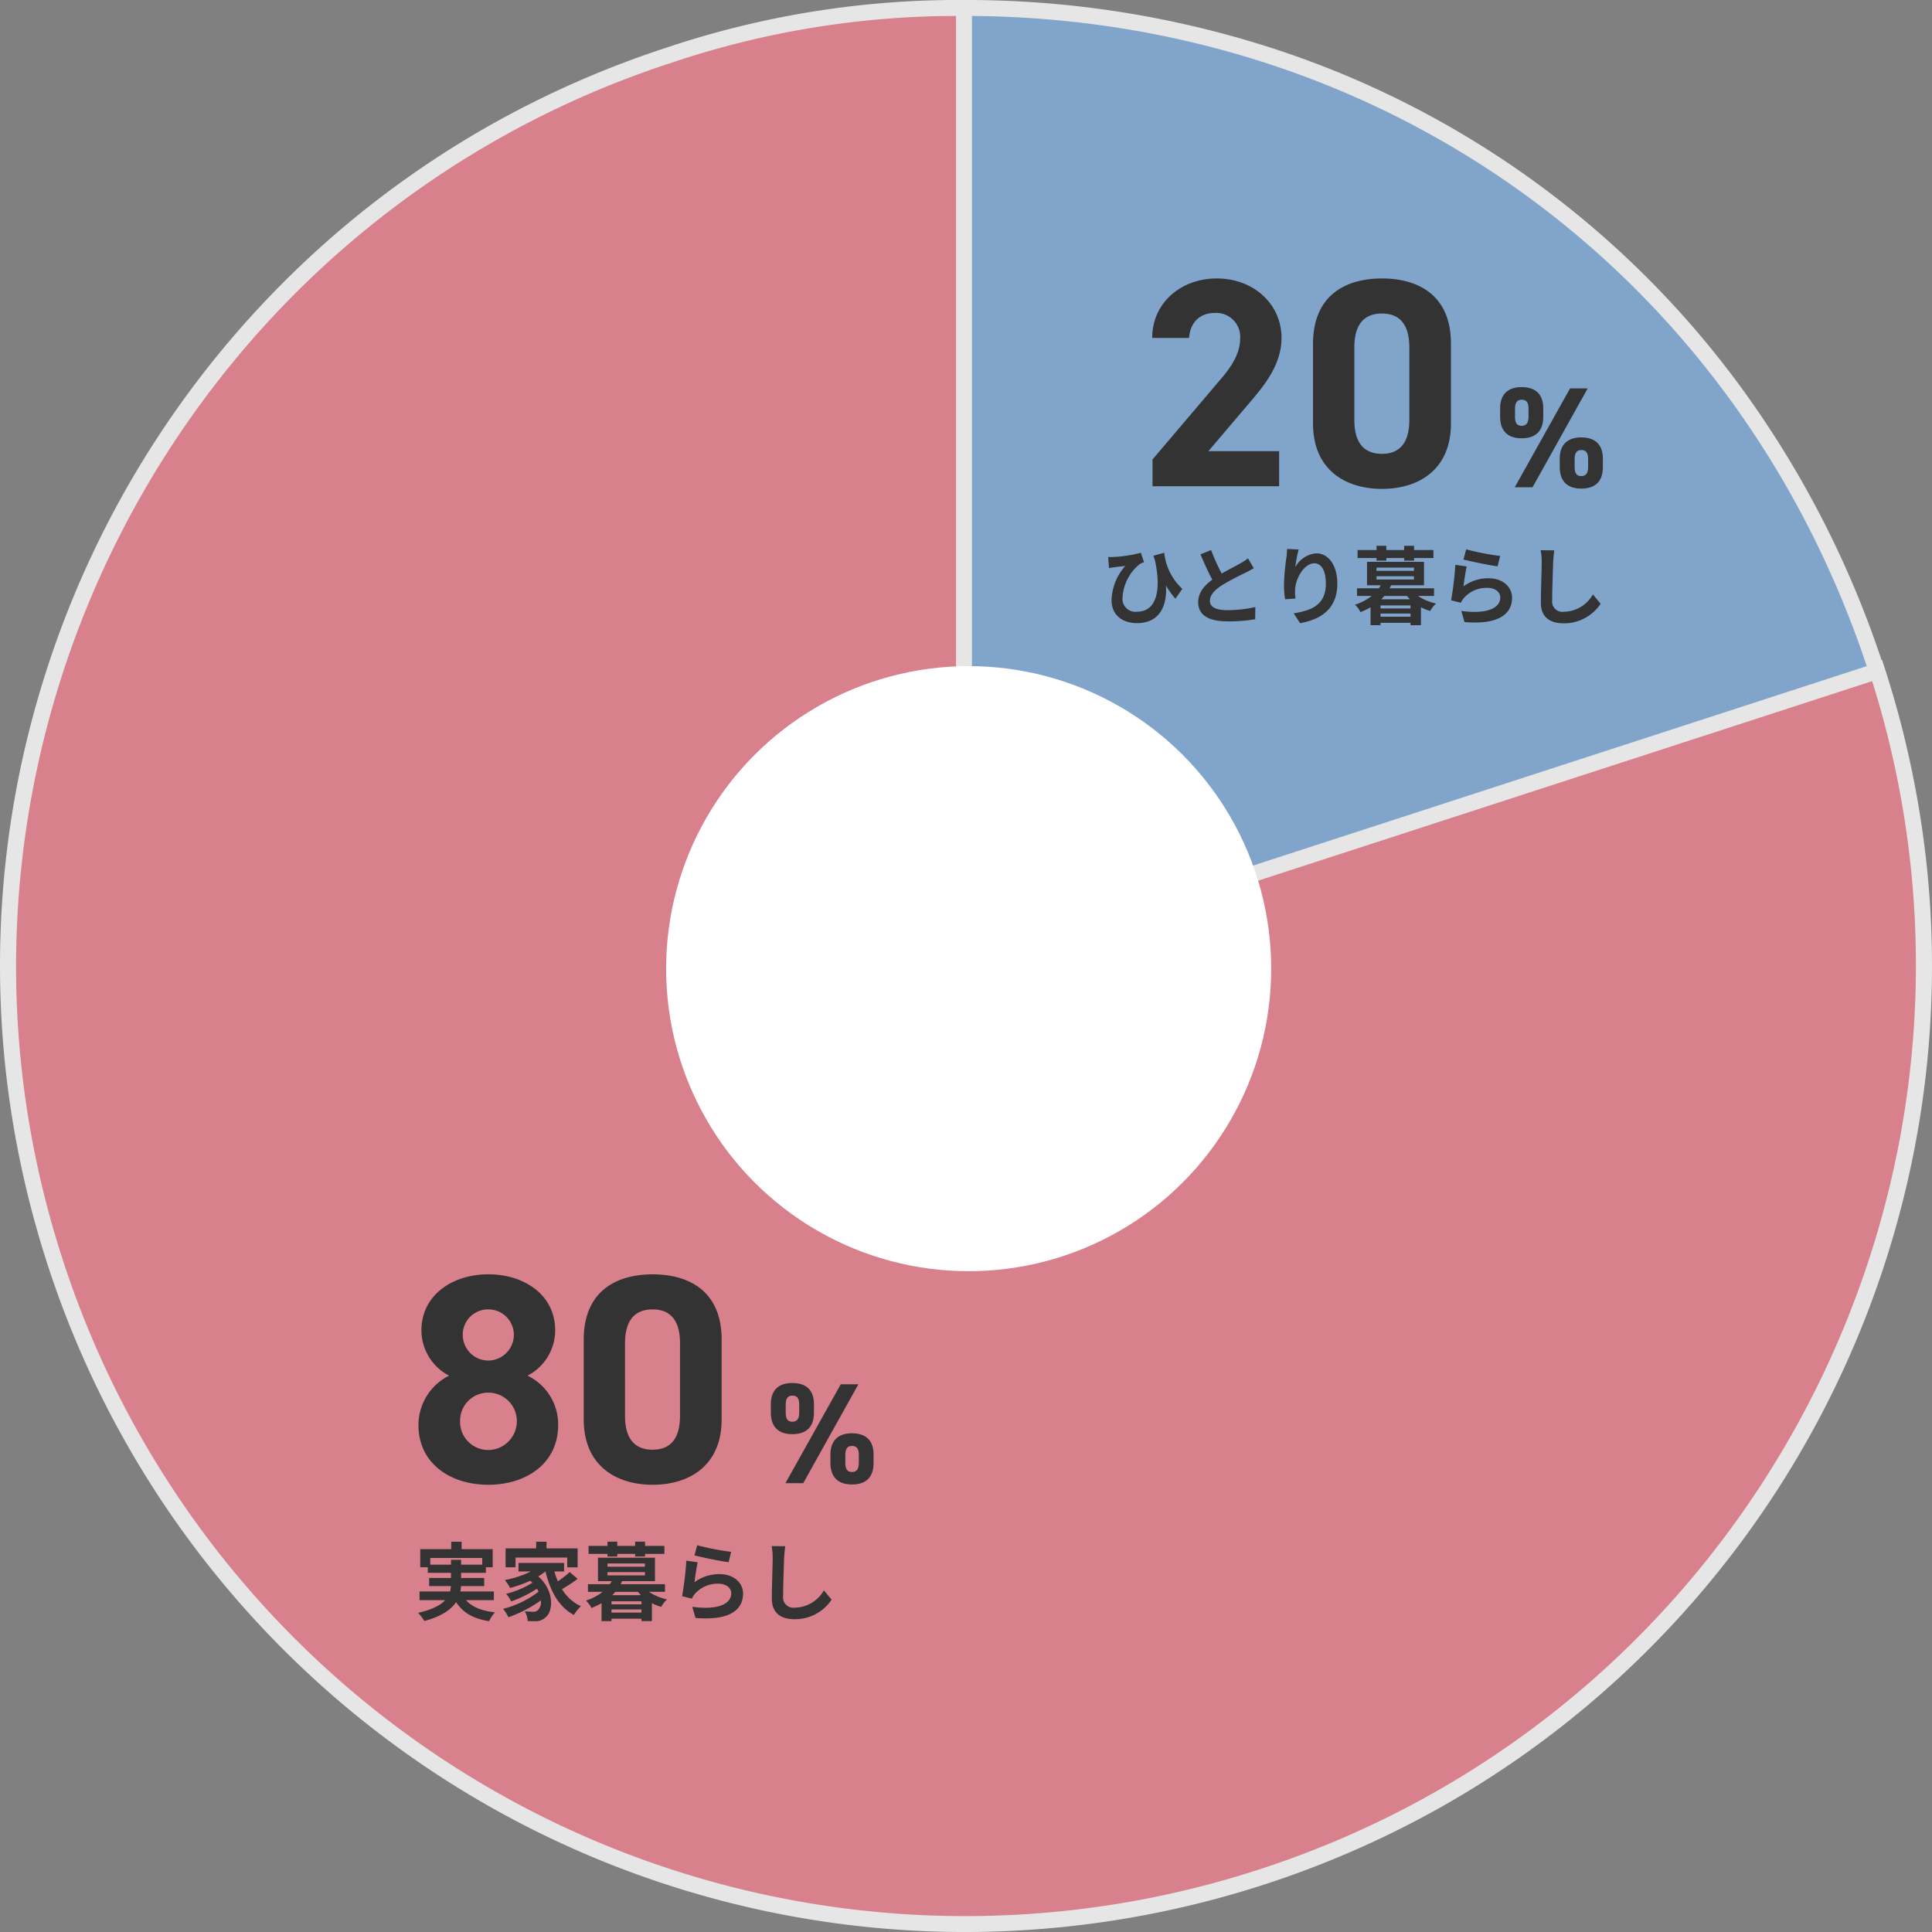
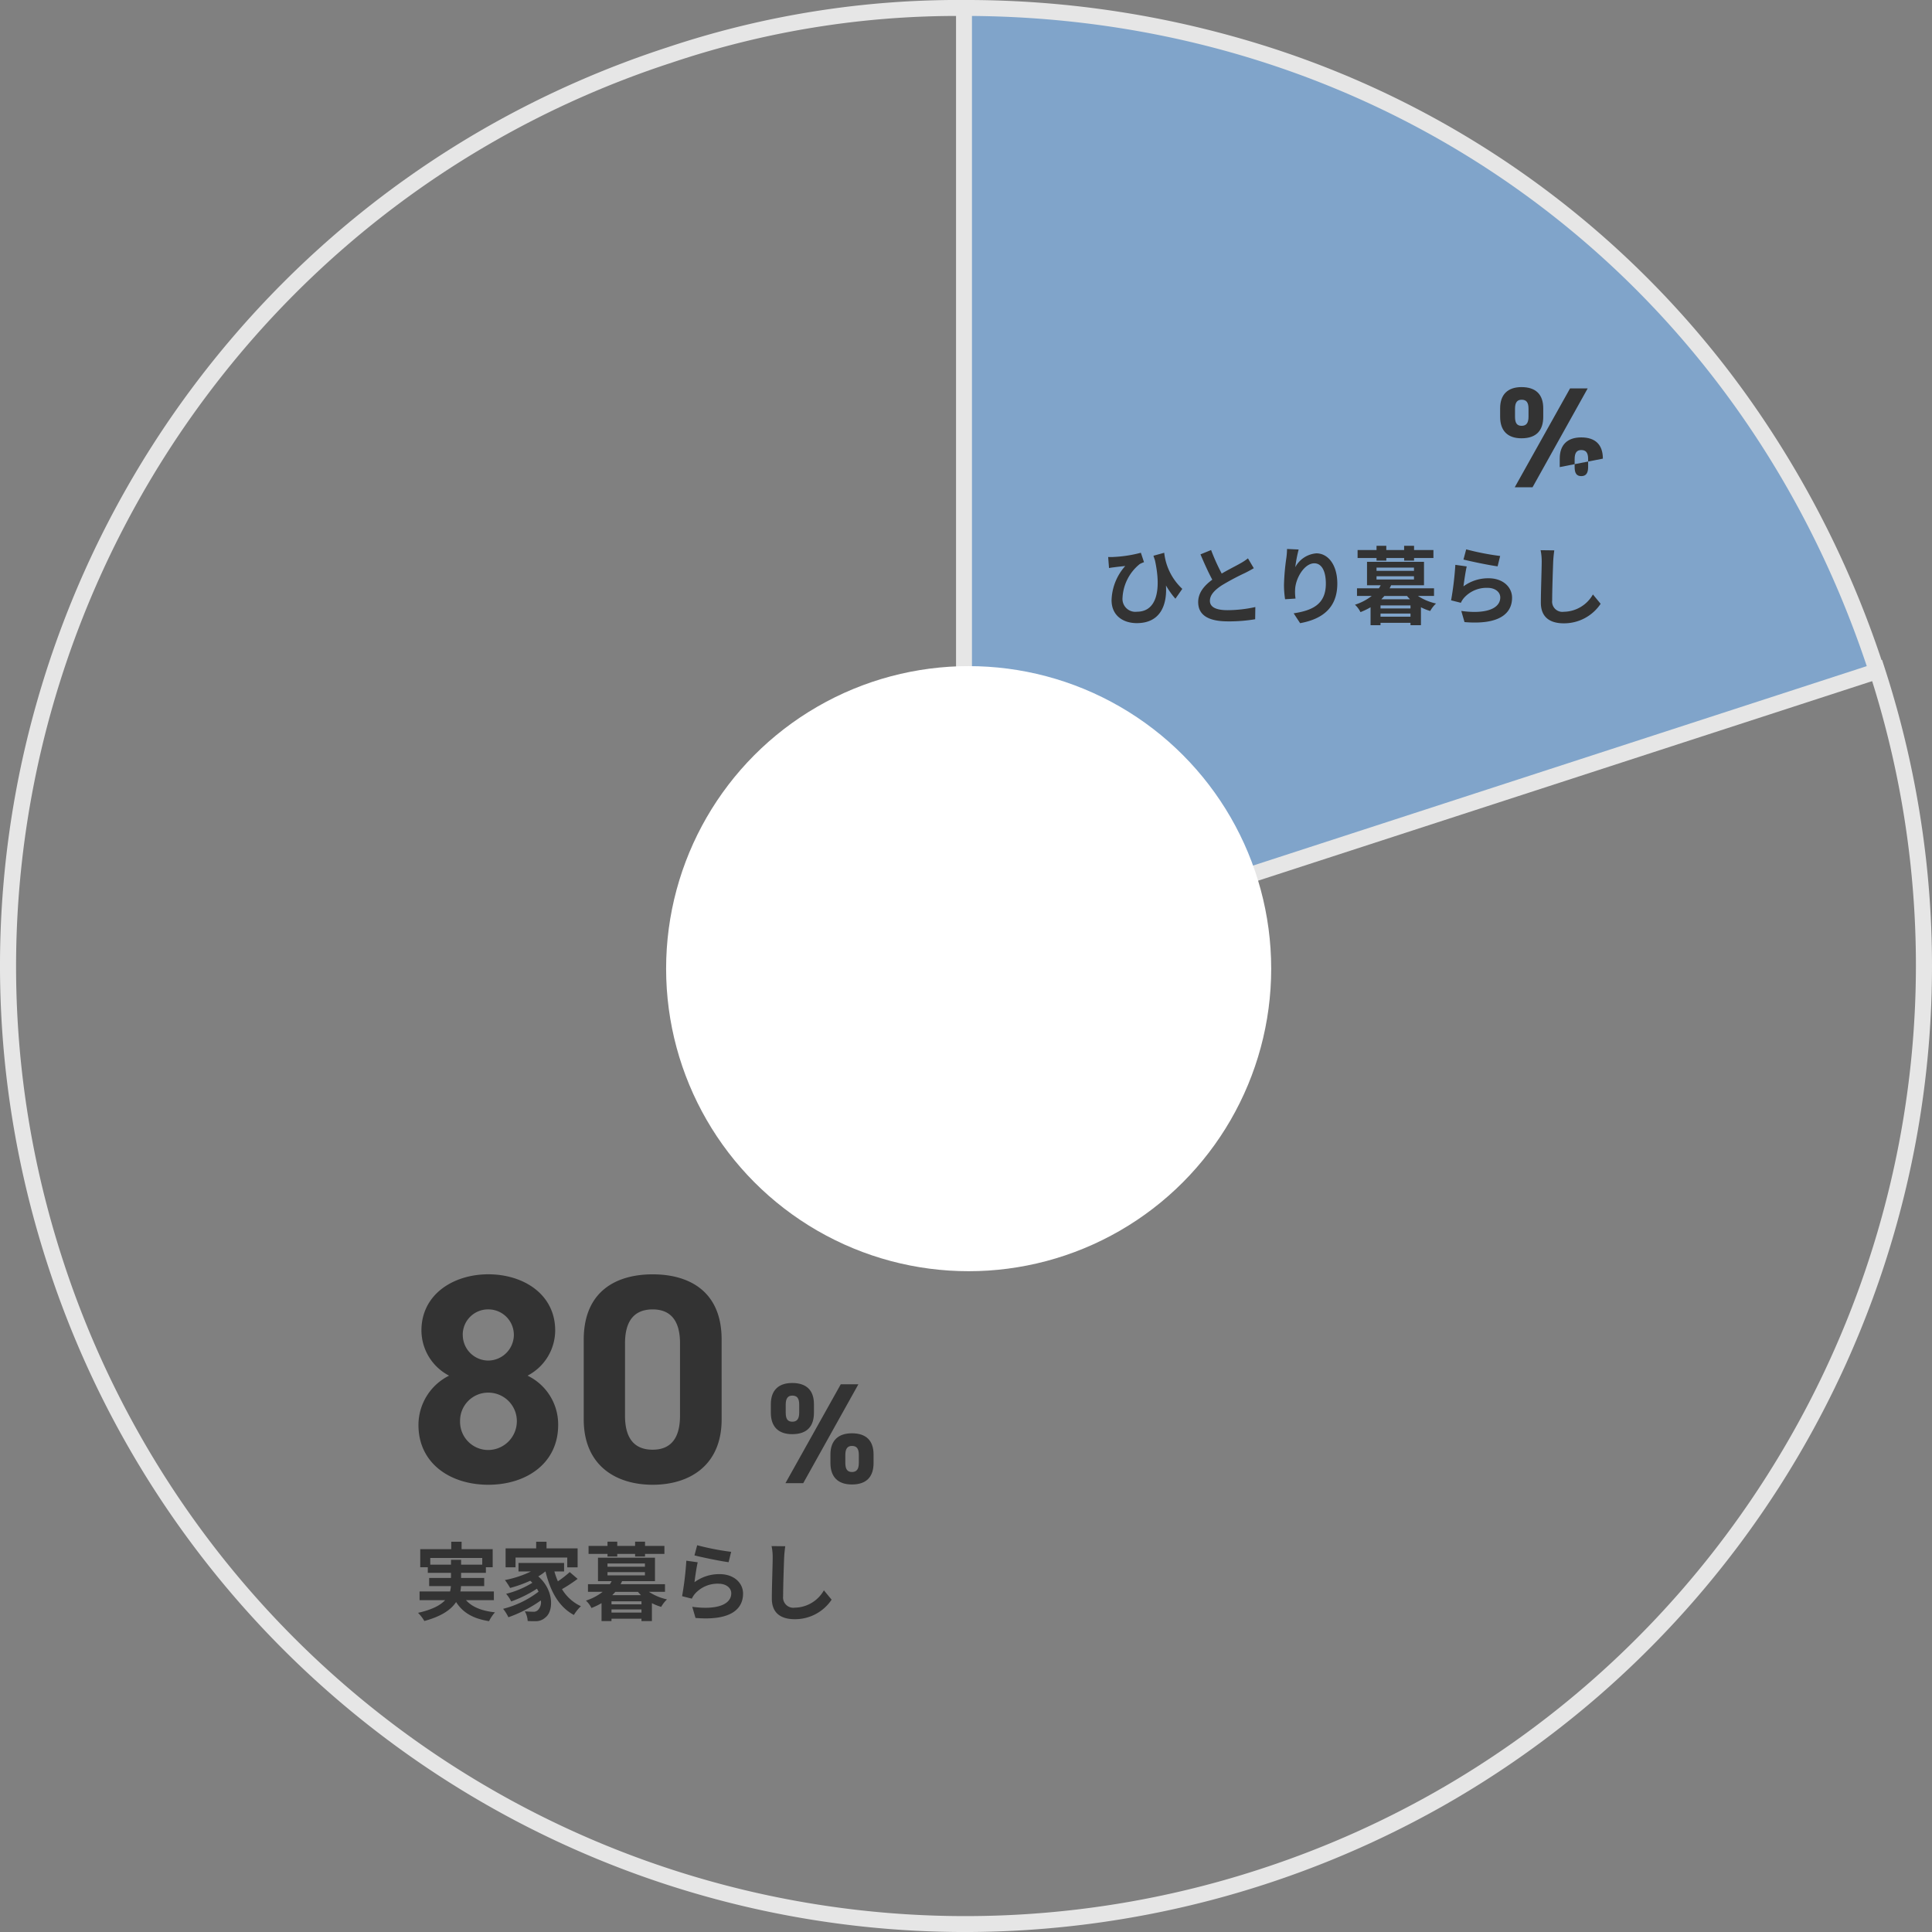
<svg xmlns="http://www.w3.org/2000/svg" width="363.996" height="364" viewBox="0 0 363.996 364">
  <rect x="0" y="0" width="363.996" height="364" fill="#808080" stroke="none" />
  <g id="グループ_1728" data-name="グループ 1728" transform="translate(-199.502 -802.5)">
    <g id="グループ_1712" data-name="グループ 1712" transform="translate(-640 -118)">
      <g id="グループ_1707" data-name="グループ 1707" transform="translate(-18 -18)" opacity="0.8">
-         <path id="パス_896" data-name="パス 896" d="M180.5,180.475,352.121,124.7c30.794,94.8-21.074,196.613-115.86,227.412S39.678,331.042,8.879,236.246,29.954,39.632,124.74,8.833A171.4,171.4,0,0,1,180.5,0Z" transform="translate(859 940)" fill="#ed7f8d" />
        <path id="パス_896_-_アウトライン" data-name="パス 896 - アウトライン" d="M180.5-1.5H182V178.41l171.084-55.6.463,1.427a183.351,183.351,0,0,1,7.814,36.021,181.02,181.02,0,0,1-5.934,70.35,182.5,182.5,0,0,1-55.764,87.443A181.044,181.044,0,0,1,270.456,338.7a183.266,183.266,0,0,1-90,23.8A181.774,181.774,0,0,1,7.453,236.709,183.342,183.342,0,0,1-.362,200.688a181.018,181.018,0,0,1,5.934-70.35A182.5,182.5,0,0,1,61.336,42.9,181.043,181.043,0,0,1,90.544,22.255,183.273,183.273,0,0,1,124.276,7.407,172.9,172.9,0,0,1,180.5-1.5ZM179,182.54V1.505a168.681,168.681,0,0,0-53.8,8.755C31.359,40.753-20.184,141.922,10.306,235.782A178.748,178.748,0,0,0,235.8,350.69C329.165,320.351,380.661,220.053,351.151,126.6Z" transform="translate(859 940)" fill="#fff" />
        <path id="パス_897" data-name="パス 897" d="M35.433,180.851V0C115.327,0,182.72,48.97,207.412,124.964Z" transform="translate(1003.69 940)" fill="#7faddc" />
        <path id="パス_897_-_アウトライン" data-name="パス 897 - アウトライン" d="M33.933,182.916V-1.5h1.5A187.453,187.453,0,0,1,93,7.411,177.019,177.019,0,0,1,182.574,72.5a187.521,187.521,0,0,1,26.264,52l.464,1.427Zm3-181.41v177.28L205.516,124C180.835,50.01,114.92,2.115,36.933,1.506Z" transform="translate(1003.69 940)" fill="#fff" />
      </g>
      <circle id="楕円形_17" data-name="楕円形 17" cx="57" cy="57" r="57" transform="translate(965 1046)" fill="#fff" />
    </g>
    <g id="グループ_1717" data-name="グループ 1717" transform="translate(276.59 1028.734)">
      <g id="グループ_1683" data-name="グループ 1683" transform="translate(0)">
        <path id="パス_956" data-name="パス 956" d="M-59.248-10.752C-59.248-3.528-53.256.5-46.088.5s13.16-4.032,13.16-11.256a10.2,10.2,0,0,0-5.768-9.3,9.644,9.644,0,0,0,5.208-8.512c0-6.832-5.992-10.584-12.6-10.584-6.552,0-12.6,3.752-12.6,10.584a9.644,9.644,0,0,0,5.208,8.512A10.392,10.392,0,0,0-59.248-10.752Zm7.84-.728a5.288,5.288,0,0,1,5.32-5.376,5.368,5.368,0,0,1,5.376,5.376,5.425,5.425,0,0,1-5.376,5.432A5.307,5.307,0,0,1-51.408-11.48Zm.5-16.3a4.768,4.768,0,0,1,4.816-4.76,4.8,4.8,0,0,1,4.816,4.76A4.864,4.864,0,0,1-46.088-22.9,4.828,4.828,0,0,1-50.9-27.776Zm48.776.9c0-9.016-6.048-12.264-12.992-12.264S-28.112-35.9-28.112-26.824v15.008C-28.112-3.136-22.064.5-15.12.5s12.992-3.64,12.992-12.32Zm-7.84.728v13.664c0,4.144-1.68,6.384-5.152,6.384-3.528,0-5.208-2.24-5.208-6.384V-26.152c0-4.144,1.68-6.384,5.208-6.384C-11.648-32.536-9.968-30.3-9.968-26.152Z" transform="translate(61 53)" fill="#333" />
        <path id="パス_954" data-name="パス 954" d="M13.77-18.63,3.348,0H6.7L17.091-18.63ZM19.953-5.4c0-2.646-1.431-4-4.077-4-2.592,0-4.05,1.377-4.05,4v1.593c0,2.619,1.4,4.05,4.05,4.05,2.916,0,4.077-1.62,4.077-4.05ZM15.876-2.106c-.864,0-1.242-.54-1.242-1.7V-5.319c0-1.215.432-1.7,1.242-1.7.864,0,1.3.459,1.3,1.7v1.512C17.172-2.646,16.767-2.106,15.876-2.106ZM8.721-14.877c0-2.646-1.431-4-4.1-4-2.565,0-4.023,1.377-4.023,4v1.593c0,2.619,1.4,4.05,4.023,4.05,2.943,0,4.1-1.62,4.1-4.05ZM4.644-11.583c-.891,0-1.242-.54-1.242-1.7V-14.8c0-1.215.432-1.7,1.242-1.7.864,0,1.3.459,1.3,1.7v1.512C5.94-12.123,5.535-11.583,4.644-11.583Z" transform="translate(67.542 53.203)" fill="#333" />
      </g>
      <path id="パス_955" data-name="パス 955" d="M-36.944-9.216V-10.48h9.792v1.264h-3.984v-.912h-1.9v.912ZM-24.96-2.528V-4.176h-6.32a5.432,5.432,0,0,0,.128-1.008h4.368V-6.72h-4.352v-.96h4.672V-8.736h1.28v-3.408H-31.04v-1.392h-1.952v1.392h-5.84v3.408h1.424V-7.68h4.368v.96h-4.112v1.536h4.1a7.334,7.334,0,0,1-.16,1.008H-38.96v1.648h4.816c-.88.944-2.416,1.776-5.1,2.384a7.765,7.765,0,0,1,1.184,1.536c3.264-.88,5.04-2.144,5.984-3.568,1.264,1.984,3.168,3.12,6.208,3.6A7.4,7.4,0,0,1-24.752-.24c-2.528-.272-4.32-1.008-5.456-2.288Zm4.08-8.032h9.744v1.84h1.952v-3.568H-15.04v-1.248h-1.952v1.248h-5.76V-8.72h1.872Zm10.208,2.736A19.247,19.247,0,0,1-12.9-6.08a14.145,14.145,0,0,1-.656-1.856h1.824v-1.6H-20.32v1.6h2.336a19.34,19.34,0,0,1-4.9,1.616A11.282,11.282,0,0,1-21.9-4.832a23.867,23.867,0,0,0,3.792-1.36c.144.128.272.256.4.384a17.229,17.229,0,0,1-4.944,2.08,6.843,6.843,0,0,1,.96,1.44,23.575,23.575,0,0,0,4.848-2.4,6.242,6.242,0,0,1,.3.56A18.4,18.4,0,0,1-23.216-.9,8.2,8.2,0,0,1-22.224.688,24.673,24.673,0,0,0-16.112-2.48,2.088,2.088,0,0,1-16.64-.688a1.139,1.139,0,0,1-.96.336c-.416,0-.928-.032-1.536-.08a3.991,3.991,0,0,1,.544,1.824,13.263,13.263,0,0,0,1.36.032A2.631,2.631,0,0,0-15.28.752c1.584-1.152,1.7-5.136-1.312-7.76a10.286,10.286,0,0,0,1.328-.928h.032c.912,3.728,2.5,6.672,5.344,8.192A7.991,7.991,0,0,1-8.56-1.392a8.155,8.155,0,0,1-3.568-3.216A29.066,29.066,0,0,0-9.184-6.544Zm7.12-2.928h1.84v-.5h3.36v.5H3.52v-.5H7.168v-1.5H3.52v-.8H1.648v.8h-3.36v-.8h-1.84v.8H-7.12v1.5h3.568Zm.9,7.28c.192-.208.384-.4.576-.624H2.192c.176.224.368.416.56.624ZM-2.8-.192V-.784H2.848v.592ZM2.848-1.744H-2.8V-2.32H2.848Zm-6.4-6.064H3.5V-7.2H-3.552Zm0-1.632H3.5v.608H-3.552ZM7.28-4.1v-1.44H-1.088c.112-.192.192-.384.288-.576H5.392v-4.416H-5.344v4.416h2.576a5.366,5.366,0,0,1-.336.576H-7.232V-4.1h2.768A10.181,10.181,0,0,1-7.616-2.448a4.735,4.735,0,0,1,1.04,1.392,13.154,13.154,0,0,0,1.9-.912V1.408H-2.8V.96H2.848v.448H4.816V-1.968a9.7,9.7,0,0,0,1.744.7,5.884,5.884,0,0,1,1.1-1.408A10.082,10.082,0,0,1,4.256-4.1Zm6.064-8.784-.512,1.92c1.248.32,4.816,1.072,6.432,1.28l.48-1.952A48.972,48.972,0,0,1,13.344-12.88Zm.1,3.216-2.144-.3a59.027,59.027,0,0,1-.8,6.688l1.84.464a3.876,3.876,0,0,1,.592-.928,5.7,5.7,0,0,1,4.448-1.888c1.392,0,2.384.768,2.384,1.808,0,2.032-2.544,3.2-7.344,2.544l.608,2.1c6.656.56,8.96-1.68,8.96-4.592,0-1.936-1.632-3.664-4.432-3.664a7.832,7.832,0,0,0-4.72,1.52C12.944-6.832,13.232-8.784,13.44-9.664Zm16.5-3.024L27.36-12.72a10.2,10.2,0,0,1,.208,2.16c0,1.376-.16,5.584-.16,7.728,0,2.736,1.7,3.888,4.32,3.888a8.282,8.282,0,0,0,6.944-3.68l-1.456-1.76A6.4,6.4,0,0,1,31.744-1.12a1.934,1.934,0,0,1-2.208-2.144c0-1.984.128-5.568.192-7.3C29.76-11.2,29.84-12.016,29.936-12.688Z" transform="translate(40.92 77.774)" fill="#333" />
    </g>
    <g id="グループ_1719" data-name="グループ 1719" transform="translate(406.637 841.106)">
      <g id="グループ_1683-2" data-name="グループ 1683" transform="translate(7.356)">
-         <path id="パス_957" data-name="パス 957" d="M-34.5-6.608H-47.824l7.952-9.352c2.464-2.912,5.824-6.888,5.824-11.984,0-6.384-5.264-11.2-12.208-11.2-6.664,0-12.152,4.536-12.152,11.2h6.944c.224-3.08,2.184-4.7,4.816-4.7a4.519,4.519,0,0,1,4.816,4.7c0,2.52-1.176,4.872-3.584,7.672L-58.352-5.04V0H-34.5ZM-2.128-26.88c0-9.016-6.048-12.264-12.992-12.264S-28.112-35.9-28.112-26.824v15.008C-28.112-3.136-22.064.5-15.12.5s12.992-3.64,12.992-12.32Zm-7.84.728v13.664c0,4.144-1.68,6.384-5.152,6.384-3.528,0-5.208-2.24-5.208-6.384V-26.152c0-4.144,1.68-6.384,5.208-6.384C-11.648-32.536-9.968-30.3-9.968-26.152Z" transform="translate(61 53)" fill="#333" />
-         <path id="パス_958" data-name="パス 958" d="M13.77-18.63,3.348,0H6.7L17.091-18.63ZM19.953-5.4c0-2.646-1.431-4-4.077-4-2.592,0-4.05,1.377-4.05,4v1.593c0,2.619,1.4,4.05,4.05,4.05,2.916,0,4.077-1.62,4.077-4.05ZM15.876-2.106c-.864,0-1.242-.54-1.242-1.7V-5.319c0-1.215.432-1.7,1.242-1.7.864,0,1.3.459,1.3,1.7v1.512C17.172-2.646,16.767-2.106,15.876-2.106ZM8.721-14.877c0-2.646-1.431-4-4.1-4-2.565,0-4.023,1.377-4.023,4v1.593c0,2.619,1.4,4.05,4.023,4.05,2.943,0,4.1-1.62,4.1-4.05ZM4.644-11.583c-.891,0-1.242-.54-1.242-1.7V-14.8c0-1.215.432-1.7,1.242-1.7.864,0,1.3.459,1.3,1.7v1.512C5.94-12.123,5.535-11.583,4.644-11.583Z" transform="translate(67.542 53.203)" fill="#333" />
+         <path id="パス_958" data-name="パス 958" d="M13.77-18.63,3.348,0H6.7L17.091-18.63ZM19.953-5.4c0-2.646-1.431-4-4.077-4-2.592,0-4.05,1.377-4.05,4v1.593ZM15.876-2.106c-.864,0-1.242-.54-1.242-1.7V-5.319c0-1.215.432-1.7,1.242-1.7.864,0,1.3.459,1.3,1.7v1.512C17.172-2.646,16.767-2.106,15.876-2.106ZM8.721-14.877c0-2.646-1.431-4-4.1-4-2.565,0-4.023,1.377-4.023,4v1.593c0,2.619,1.4,4.05,4.023,4.05,2.943,0,4.1-1.62,4.1-4.05ZM4.644-11.583c-.891,0-1.242-.54-1.242-1.7V-14.8c0-1.215.432-1.7,1.242-1.7.864,0,1.3.459,1.3,1.7v1.512C5.94-12.123,5.535-11.583,4.644-11.583Z" transform="translate(67.542 53.203)" fill="#333" />
      </g>
      <path id="パス_959" data-name="パス 959" d="M-46.352-11.44l.16,2.08c.352-.064.608-.1.96-.144.464-.064,1.472-.176,2.1-.24A10.088,10.088,0,0,0-45.712-3.3c0,2.912,2.192,4.32,4.752,4.32,4.48,0,5.728-3.456,5.5-7.1a14.8,14.8,0,0,0,1.776,2.5l1.3-1.856a10.9,10.9,0,0,1-3.408-6.8l-2.032.56.288.864c1.28,5.856.176,9.68-3.376,9.68a2.423,2.423,0,0,1-2.736-2.608A8.7,8.7,0,0,1-40.4-10.112a5.8,5.8,0,0,1,.8-.352l-.592-1.776a24.468,24.468,0,0,1-5.248.8A8.669,8.669,0,0,1-46.352-11.44Zm19.392-1.312-2,.816c.72,1.7,1.488,3.408,2.224,4.768-1.536,1.136-2.656,2.464-2.656,4.224,0,2.752,2.416,3.632,5.6,3.632a29.715,29.715,0,0,0,5.136-.4l.032-2.3a24.7,24.7,0,0,1-5.232.592c-2.224,0-3.328-.608-3.328-1.76,0-1.12.9-2.032,2.224-2.912A47.36,47.36,0,0,1-20.5-8.464c.592-.3,1.1-.576,1.584-.864l-1.1-1.856a10,10,0,0,1-1.488.976c-.752.432-2.144,1.12-3.456,1.888A38.005,38.005,0,0,1-26.96-12.752Zm16.5-.1-2.192-.1a14.171,14.171,0,0,1-.128,1.68,42.1,42.1,0,0,0-.448,5.12,18.1,18.1,0,0,0,.208,2.672l1.968-.128a8.366,8.366,0,0,1-.08-1.7c.08-2.112,1.728-4.944,3.616-4.944,1.344,0,2.176,1.376,2.176,3.84,0,3.872-2.512,5.04-6.064,5.584l1.216,1.856c4.24-.768,7.008-2.928,7.008-7.456,0-3.52-1.728-5.7-3.952-5.7A4.939,4.939,0,0,0-11.1-9.52,26.089,26.089,0,0,1-10.464-12.848Zm14.672,2.1h1.84v-.5h3.36v.5H11.28v-.5h3.648v-1.5H11.28v-.8H9.408v.8H6.048v-.8H4.208v.8H.64v1.5H4.208Zm.9,7.28c.192-.208.384-.4.576-.624H9.952c.176.224.368.416.56.624ZM4.96-.192V-.784h5.648v.592Zm5.648-1.552H4.96V-2.32h5.648Zm-6.4-6.064h7.056V-7.2H4.208Zm0-1.632h7.056v.608H4.208ZM15.04-4.1v-1.44H6.672c.112-.192.192-.384.288-.576h6.192v-4.416H2.416v4.416H4.992a5.366,5.366,0,0,1-.336.576H.528V-4.1H3.3A10.181,10.181,0,0,1,.144-2.448a4.735,4.735,0,0,1,1.04,1.392,13.154,13.154,0,0,0,1.9-.912V1.408H4.96V.96h5.648v.448h1.968V-1.968a9.7,9.7,0,0,0,1.744.7,5.884,5.884,0,0,1,1.1-1.408A10.082,10.082,0,0,1,12.016-4.1ZM21.1-12.88l-.512,1.92c1.248.32,4.816,1.072,6.432,1.28l.48-1.952A48.972,48.972,0,0,1,21.1-12.88Zm.1,3.216-2.144-.3a59.027,59.027,0,0,1-.8,6.688l1.84.464a3.876,3.876,0,0,1,.592-.928,5.7,5.7,0,0,1,4.448-1.888c1.392,0,2.384.768,2.384,1.808,0,2.032-2.544,3.2-7.344,2.544l.608,2.1c6.656.56,8.96-1.68,8.96-4.592,0-1.936-1.632-3.664-4.432-3.664a7.832,7.832,0,0,0-4.72,1.52C20.7-6.832,20.992-8.784,21.2-9.664Zm16.5-3.024L35.12-12.72a10.2,10.2,0,0,1,.208,2.16c0,1.376-.16,5.584-.16,7.728,0,2.736,1.7,3.888,4.32,3.888a8.282,8.282,0,0,0,6.944-3.68l-1.456-1.76A6.4,6.4,0,0,1,39.5-1.12,1.934,1.934,0,0,1,37.3-3.264c0-1.984.128-5.568.192-7.3C37.52-11.2,37.6-12.016,37.7-12.688Z" transform="translate(48 77.774)" fill="#333" />
    </g>
  </g>
</svg>